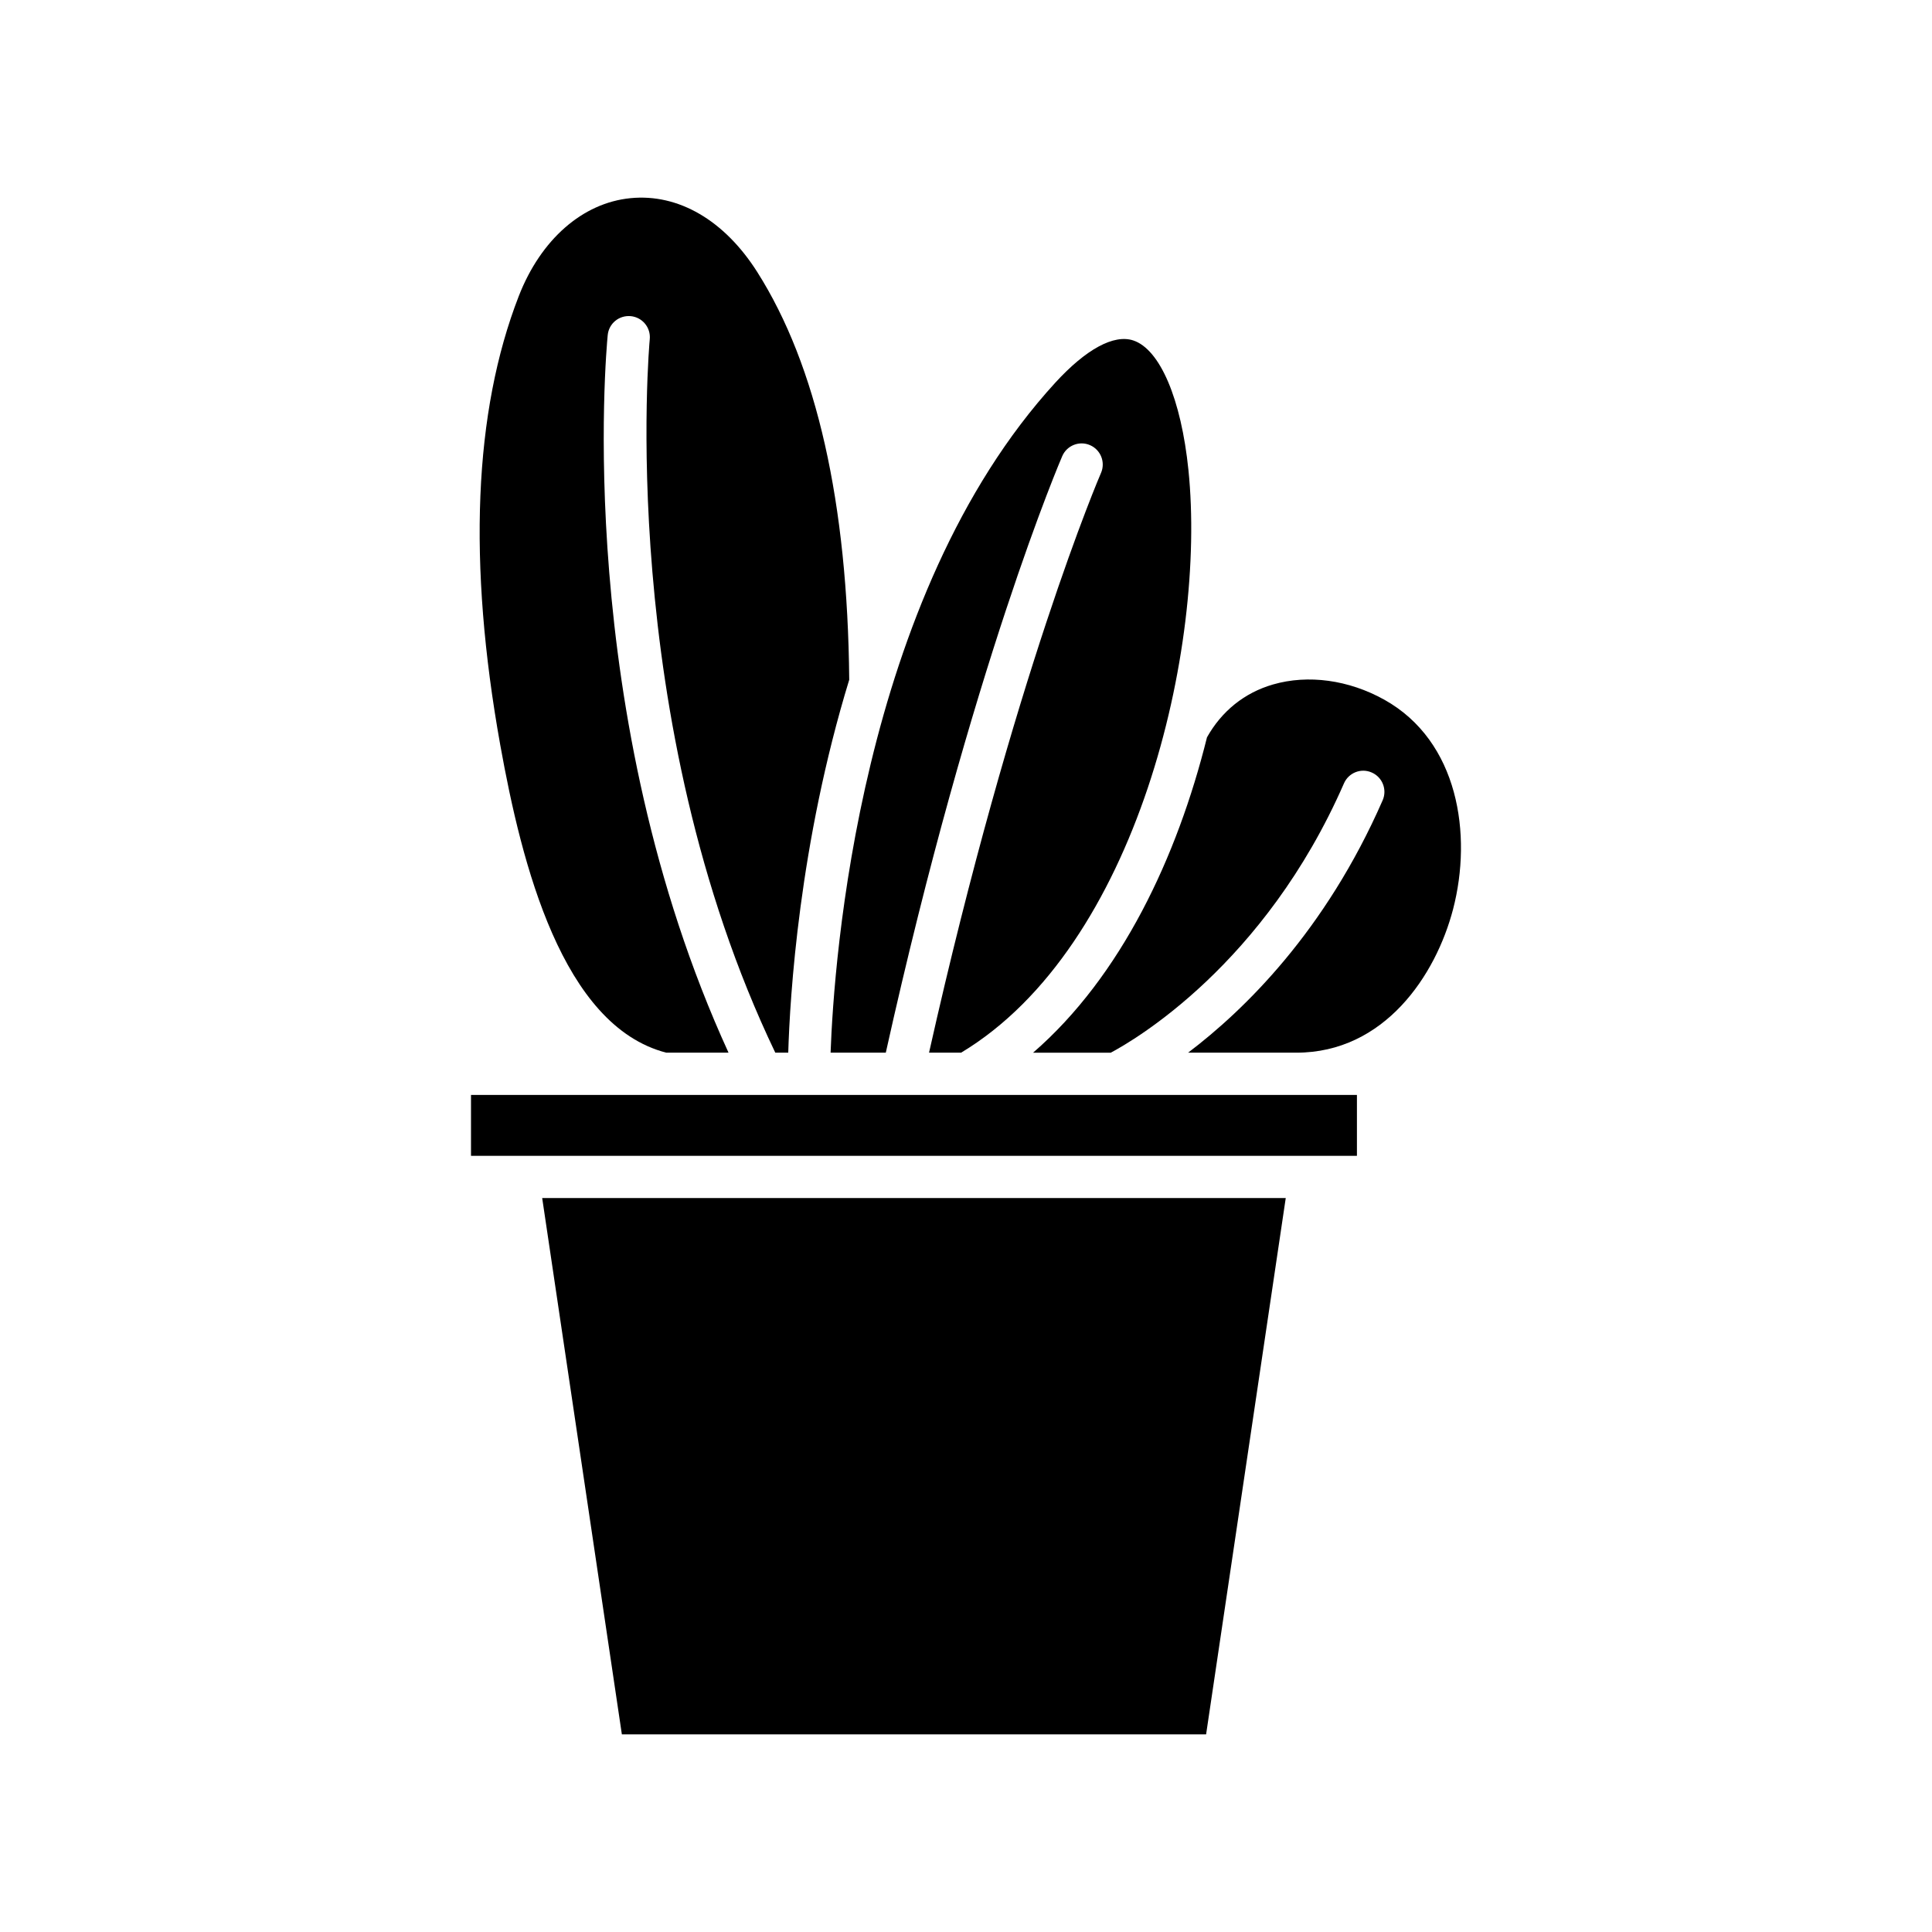
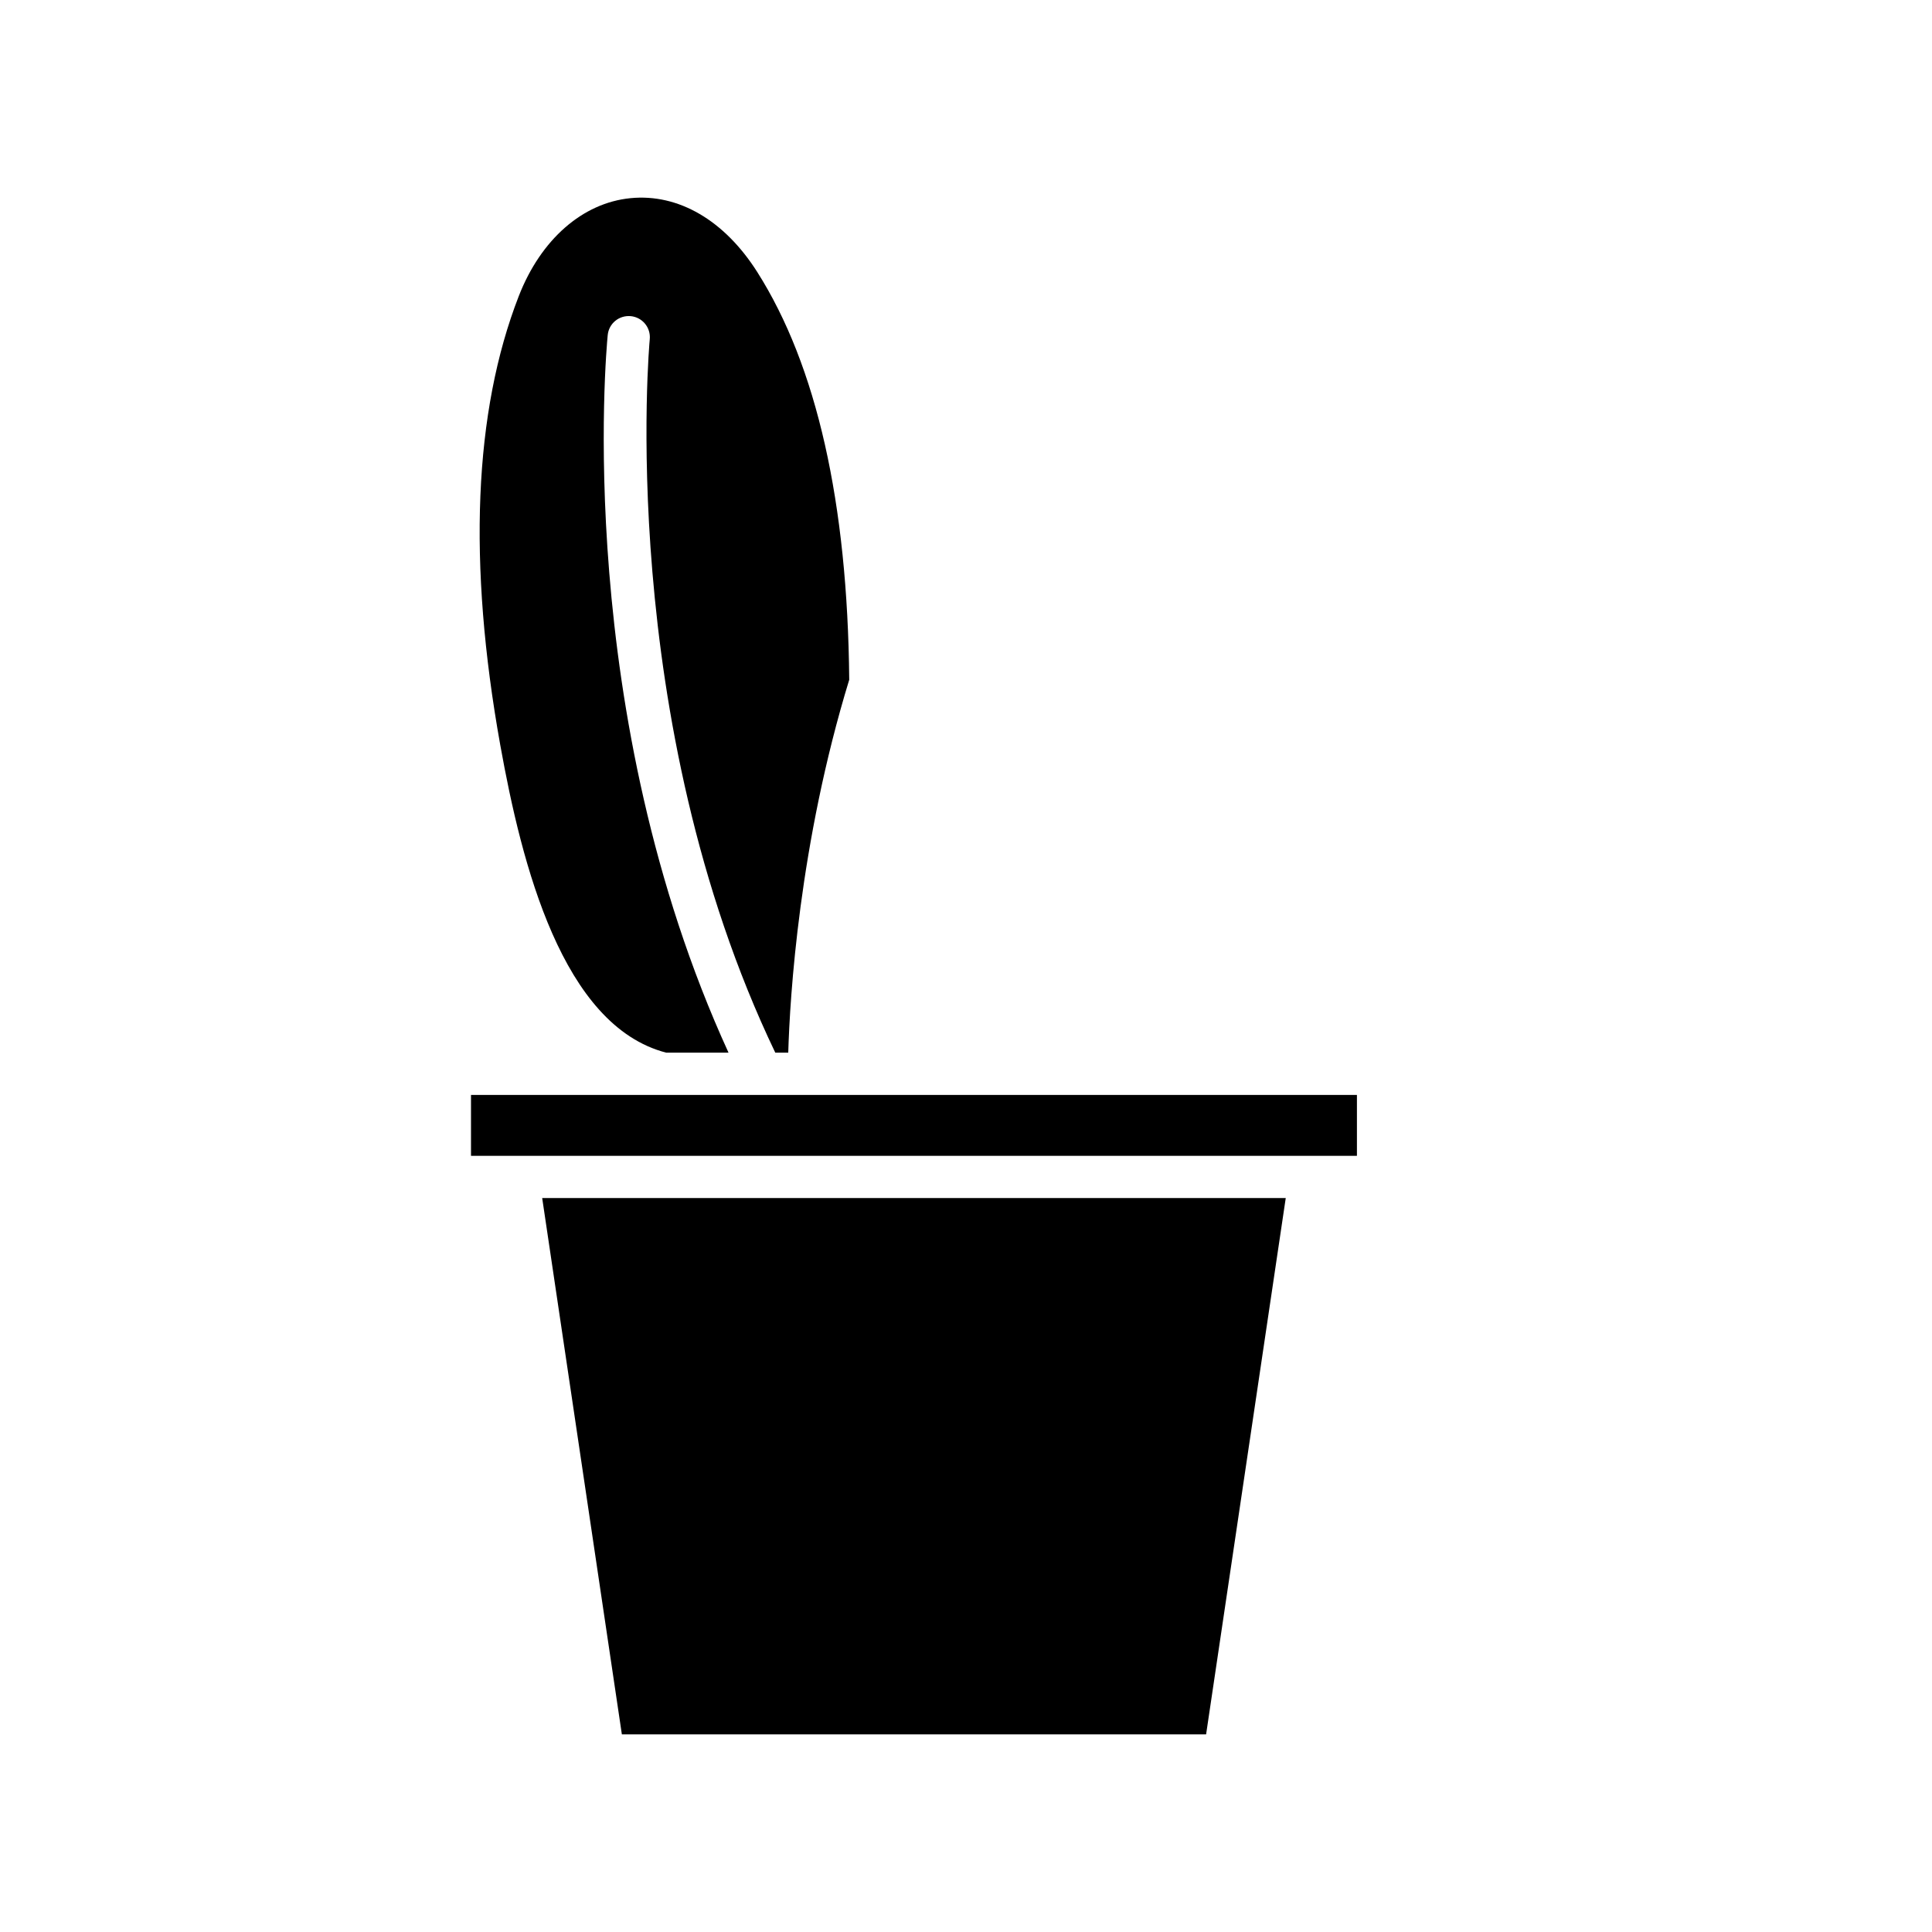
<svg xmlns="http://www.w3.org/2000/svg" fill="#000000" width="800px" height="800px" version="1.1" viewBox="144 144 512 512">
  <g>
-     <path d="m390.21 422.97h8.492c46.723-28.07 65.047-107.36 60.25-154.38-1.926-18.848-7.531-32.02-14.633-34.371-5.121-1.684-12.477 2.273-20.648 11.191-51.922 56.715-58.68 153.41-59.555 177.55h14.633c22.754-102.41 46.523-157.54 46.762-158.09 1.234-2.836 4.547-4.133 7.367-2.898 2.832 1.234 4.133 4.539 2.898 7.367-0.238 0.543-23.234 53.938-45.566 153.62z" />
    <path d="m349.46 422.97h3.434c0.43-14.645 2.856-55.395 16.16-98.824-0.426-46.855-8.613-83.23-24.387-108.08-8.676-13.66-20.852-20.801-33.566-19.551-12.703 1.242-23.773 10.938-29.613 25.941-11.93 30.672-13.578 70.723-4.902 119.04 5.68 31.613 16.422 74.32 43.953 81.469h16.527c-41.191-89.961-32.426-185.99-32.016-190.15 0.297-3.078 2.984-5.309 6.113-5.031 3.078 0.301 5.332 3.035 5.031 6.113-0.102 1.008-9.117 100.58 33.266 189.07z" />
    <path d="m308.8 603.62h154.83l21.105-142.12h-197.05z" />
    <path d="m503.6 434.17h-234.78v16.137h234.78z" />
-     <path d="m510.84 329.42c-9.418-5.246-20.156-6.723-29.48-4.027-7.559 2.188-13.586 7.043-17.496 14.004-7.871 31.668-22.691 63.293-46.086 83.578h20.586c6.106-3.238 40.777-23.297 61.797-71.363 1.234-2.836 4.539-4.148 7.367-2.887 2.832 1.234 4.129 4.535 2.887 7.367-15.18 34.715-36.719 55.648-51.555 66.879h28.68c23.359 0 36.977-20.496 41.547-38.047 5.125-19.703 1.465-44.508-18.246-55.504z" />
  </g>
</svg>